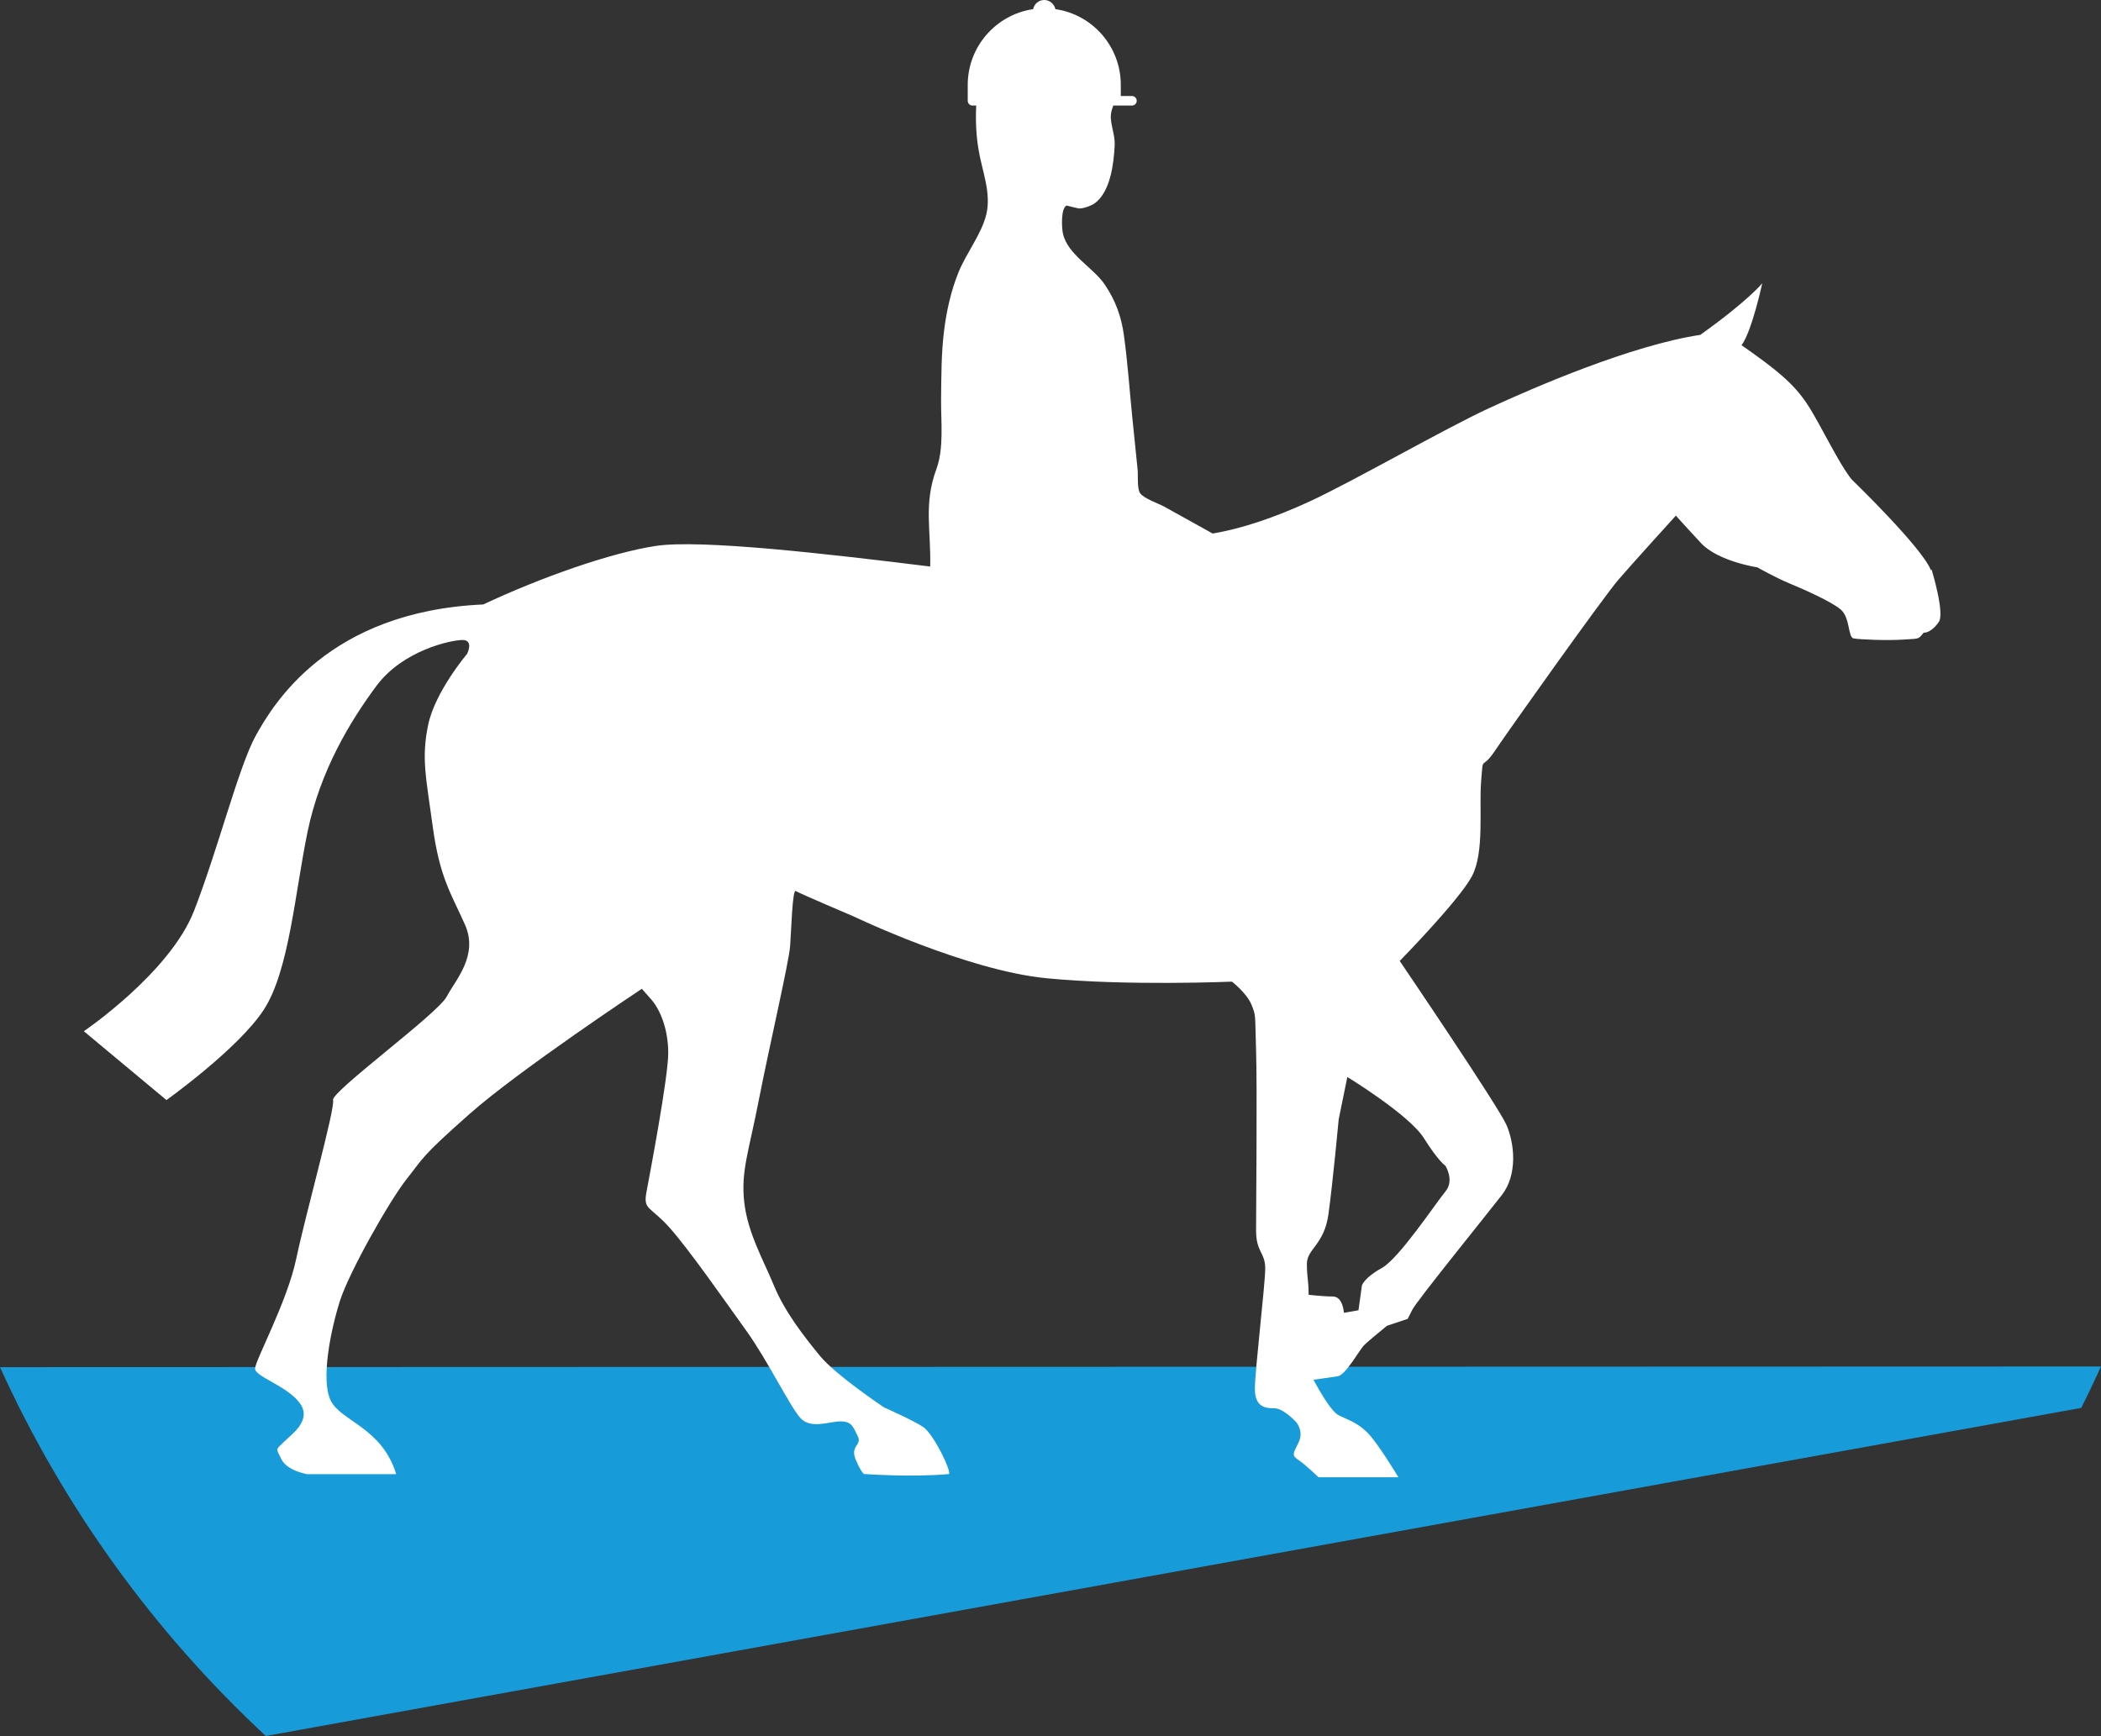
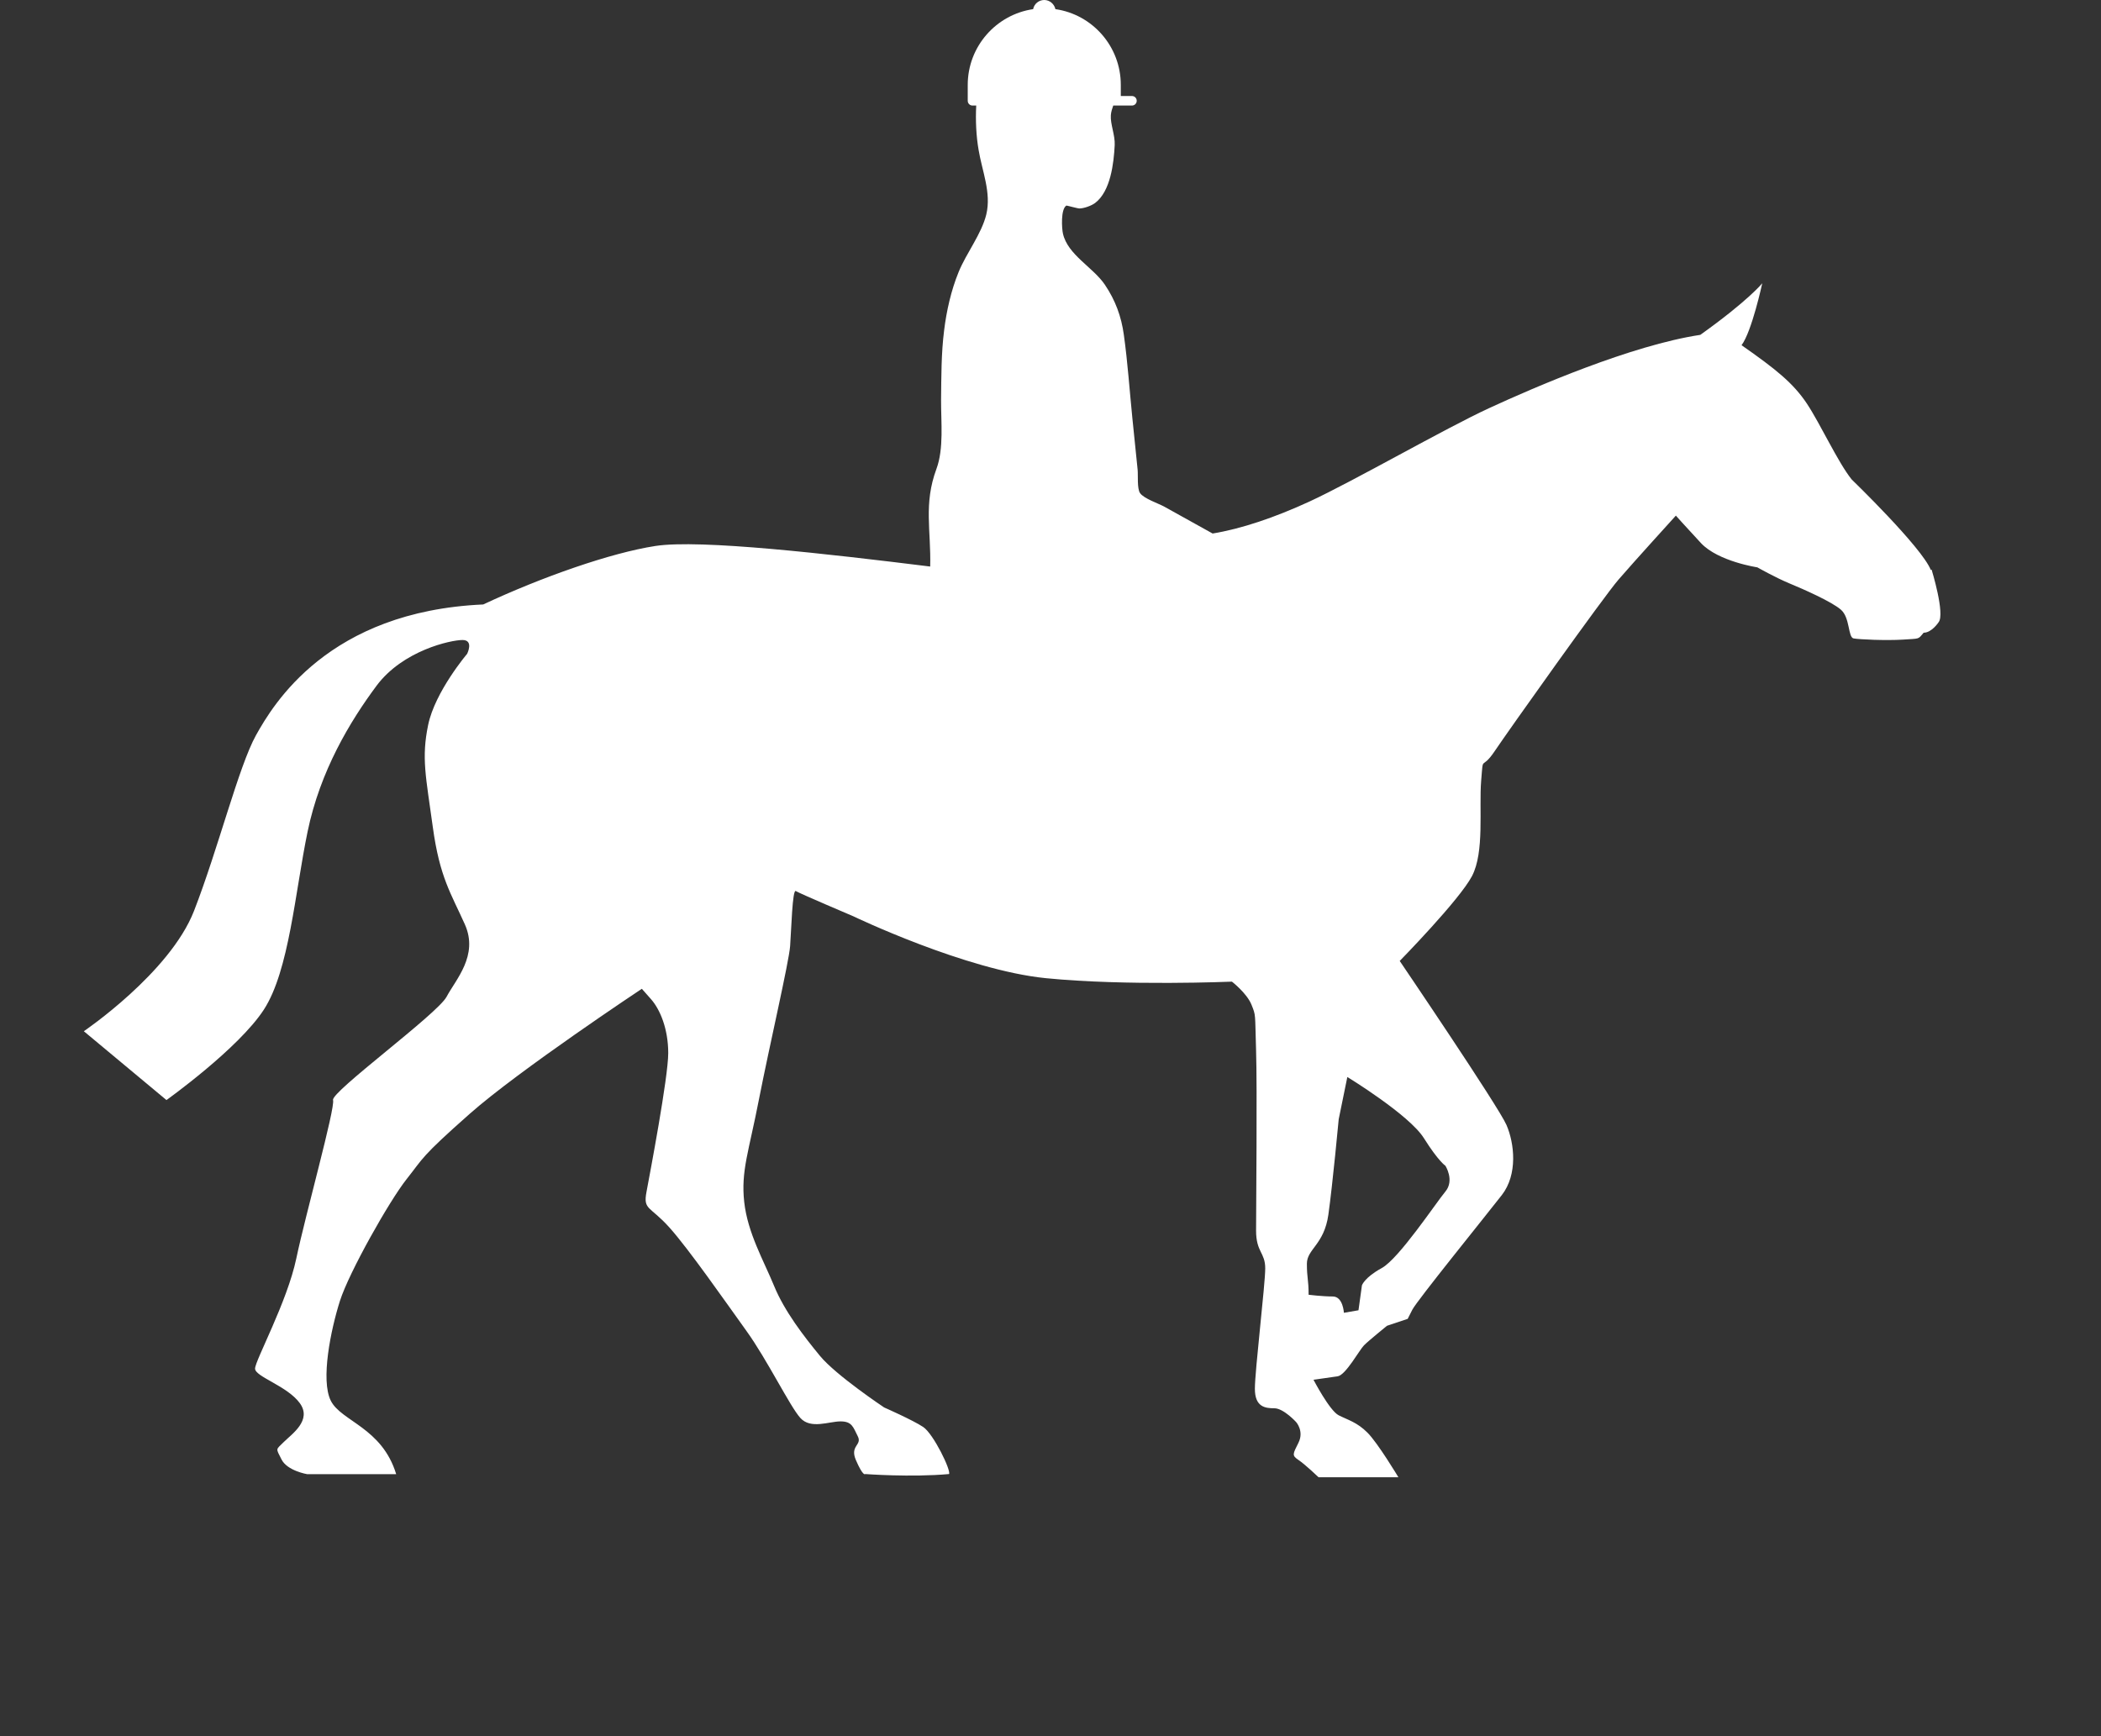
<svg xmlns="http://www.w3.org/2000/svg" id="Calque_2" data-name="Calque 2" viewBox="0 0 158.4 130.9">
  <rect x="0" y="0" width="158.4" height="130.9" fill="#333333" stroke="none" />
  <defs>
    <style>
      .cls-1 {
        fill: #189cd9;
      }

      .cls-1, .cls-2 {
        stroke-width: 0px;
      }

      .cls-2 {
        fill: #fff;
      }
    </style>
  </defs>
  <g id="Calque_1-2" data-name="Calque 1">
    <g>
-       <path class="cls-1" d="M20.04,130.9l136.87-24.74c.52-1.03,1.01-2.07,1.49-3.12l-158.4.05c4.8,10.57,11.64,20.01,20.04,27.81Z" />
      <path class="cls-2" d="M145.57,42.98c-.69-1.73-5.97-6.83-5.97-6.83-1.04-1.3-2.34-4.15-3.37-5.71-1.04-1.56-2.34-2.6-4.93-4.41.78-1.04,1.56-4.67,1.56-4.67,0,0-1.04,1.3-4.67,3.89-5.19.78-12.53,3.96-15.91,5.52s-10.19,5.49-13.56,7.05c-2.63,1.21-5.12,2.05-7.3,2.41-.02-.01-.03-.02-.05-.03-1.19-.66-2.39-1.33-3.58-1.99-.45-.25-1.55-.61-1.84-1.03-.23-.34-.14-1.34-.18-1.75-.13-1.31-.27-2.61-.4-3.92-.21-2.08-.35-4.18-.64-6.26-.19-1.39-.64-2.61-1.43-3.78-.89-1.32-2.8-2.25-3.16-3.85-.09-.38-.18-1.86.26-2.12.02-.01.88.23.99.22.35-.01.91-.21,1.18-.42,1.16-.88,1.4-2.99,1.47-4.35.04-.75-.34-1.6-.29-2.26.02-.27.1-.5.18-.73h1.41c.2,0,.36-.16.36-.36s-.16-.36-.36-.36h-.84v-.84c0-2.9-2.14-5.31-4.93-5.71-.08-.38-.43-.69-.84-.69s-.76.29-.84.69c-2.79.41-4.93,2.82-4.93,5.71v1.2c0,.2.16.36.36.36h.28c-.06,1.13,0,2.32.18,3.35.26,1.58.97,3.22.58,4.86-.36,1.48-1.51,2.92-2.09,4.35-.56,1.37-.91,2.92-1.09,4.39-.22,1.73-.21,3.5-.23,5.23-.01,1.68.22,3.68-.35,5.22-.98,2.65-.4,4.63-.47,7.36-7.67-.95-17.35-2.07-20.72-1.55-3.37.52-8.56,2.34-12.98,4.41-11.68.52-15.83,7.53-17.13,9.86-1.3,2.34-2.85,8.56-4.67,13.24s-8.31,9.08-8.31,9.08l6.23,5.19s5.45-3.89,7.35-6.83c1.9-2.94,2.34-8.82,3.29-13.41.95-4.59,3.2-8.31,5.19-10.99,1.99-2.68,5.62-3.46,6.49-3.46s.35,1.04.35,1.04c0,0-2.42,2.85-2.94,5.36s-.17,3.89.35,7.7c.52,3.81,1.38,5.02,2.42,7.35,1.04,2.34-.69,4.15-1.38,5.45-.69,1.3-8.74,7.18-8.56,7.79.17.61-2.08,8.65-2.77,11.94-.69,3.29-3.11,7.7-3.11,8.31s2.42,1.3,3.37,2.6c.95,1.3-.61,2.34-1.21,2.94s-.61.43-.17,1.3c.43.87,1.94,1.12,1.94,1.12h6.71c-1.07-3.52-4.15-3.98-4.93-5.54-.78-1.56,0-5.36.69-7.53.69-2.16,3.72-7.53,5.02-9.17,1.3-1.64,1.04-1.64,4.76-4.93,3.72-3.29,12.98-9.43,12.98-9.43l.69.78c.69.78,1.3,2.25,1.3,4.07s-1.38,9.08-1.64,10.47c-.26,1.38.26,1.04,1.73,2.68,1.47,1.64,4.24,5.62,5.8,7.79,1.56,2.16,3.29,5.71,4.07,6.57.78.87,2.16.26,3.03.26s.95.43,1.3,1.12c.35.69-.62.69-.14,1.8.55,1.27.7,1.05.7,1.05,0,0,3.47.26,6.32,0,.17-.26-1.17-3.03-1.95-3.55-.78-.52-2.94-1.47-2.94-1.47,0,0-3.63-2.42-4.84-3.89-1.21-1.47-2.68-3.37-3.46-5.28-.78-1.9-1.99-3.98-2.25-6.32-.26-2.34.35-3.81,1.12-7.79.78-3.98,2.25-10.3,2.34-11.51.09-1.21.17-4.33.43-4.15.26.17,4.33,1.9,4.33,1.9,0,0,8.48,4.07,14.53,4.67s14.02.26,14.02.26c0,0,1.12.87,1.47,1.73.35.87.26.61.35,3.46.09,2.85,0,11.94,0,13.58s.69,1.64.69,2.85-.78,7.7-.78,9.08.78,1.47,1.47,1.47,1.64,1.04,1.64,1.04c0,0,.61.68.18,1.55-.43.87-.52.96,0,1.31.52.35,1.51,1.3,1.51,1.3h6.02s-1.56-2.6-2.34-3.37c-.78-.78-1.47-.95-2.16-1.3-.69-.35-1.9-2.68-1.9-2.68l1.82-.26c.61-.09,1.64-1.99,1.99-2.34.35-.35,1.73-1.47,1.73-1.47l1.56-.52.35-.69c.35-.69,5.54-7.09,6.75-8.65,1.21-1.56.95-3.89.35-5.28s-8.05-12.37-8.05-12.37c0,0,4.5-4.59,5.45-6.4.95-1.82.52-5.1.69-7.18.17-2.08-.02-.69,1.02-2.24s8.21-11.64,9.34-12.94c1.12-1.3,4.32-4.82,4.32-4.82,0,0,.61.69,1.9,2.08,1.3,1.38,4.24,1.82,4.24,1.82,0,0,1.38.78,2.42,1.21s3.2,1.38,3.89,1.99.52,2.08.95,2.16,2.42.17,3.72.09c1.3-.09,1.12,0,1.56-.52.61,0,1.12-.78,1.12-.78.52-.61-.52-3.98-.52-3.98ZM107.35,85.82c1.1,1.75,1.62,2.08,1.62,2.08,0,0,.71,1.1,0,1.95s-3.5,5.06-4.8,5.77-1.49,1.3-1.49,1.3l-.26,1.88-1.1.19s-.06-1.23-.84-1.23-1.82-.13-1.82-.13c0-1.17-.13-1.23-.13-2.34s1.3-1.43,1.62-3.7c.32-2.27.78-7.2.78-7.2l.65-3.18s4.67,2.85,5.77,4.61Z" />
    </g>
  </g>
</svg>